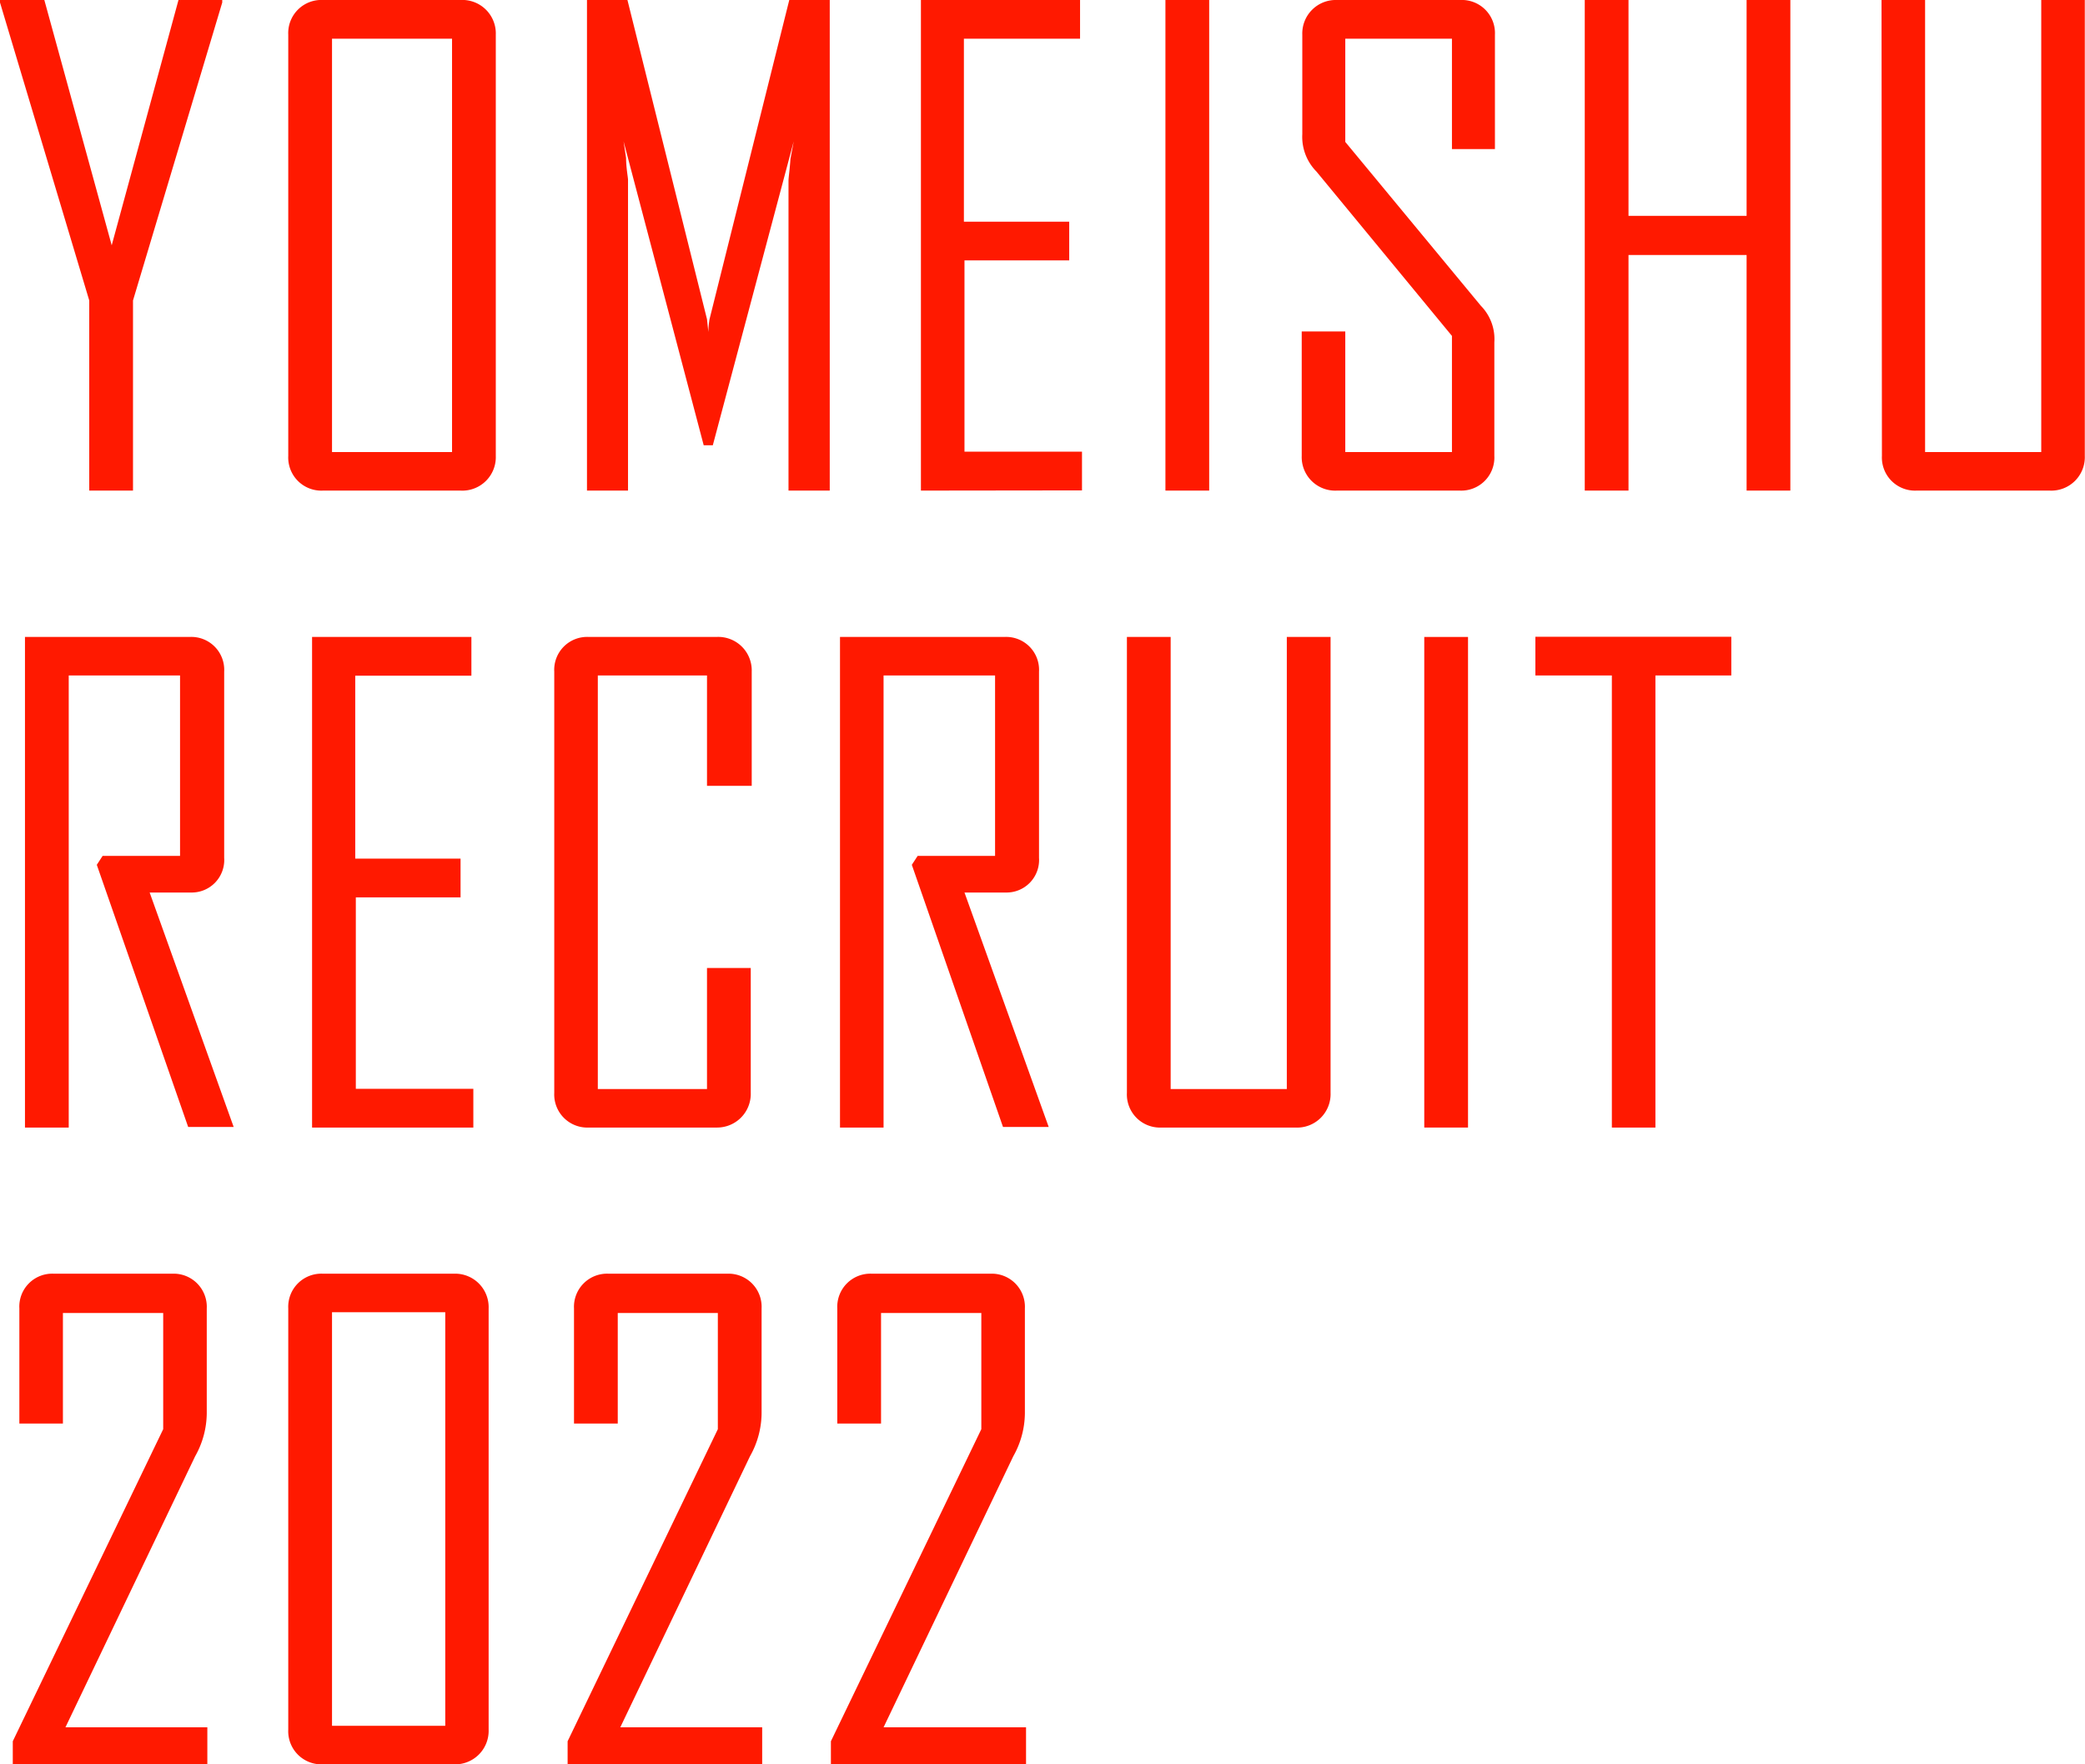
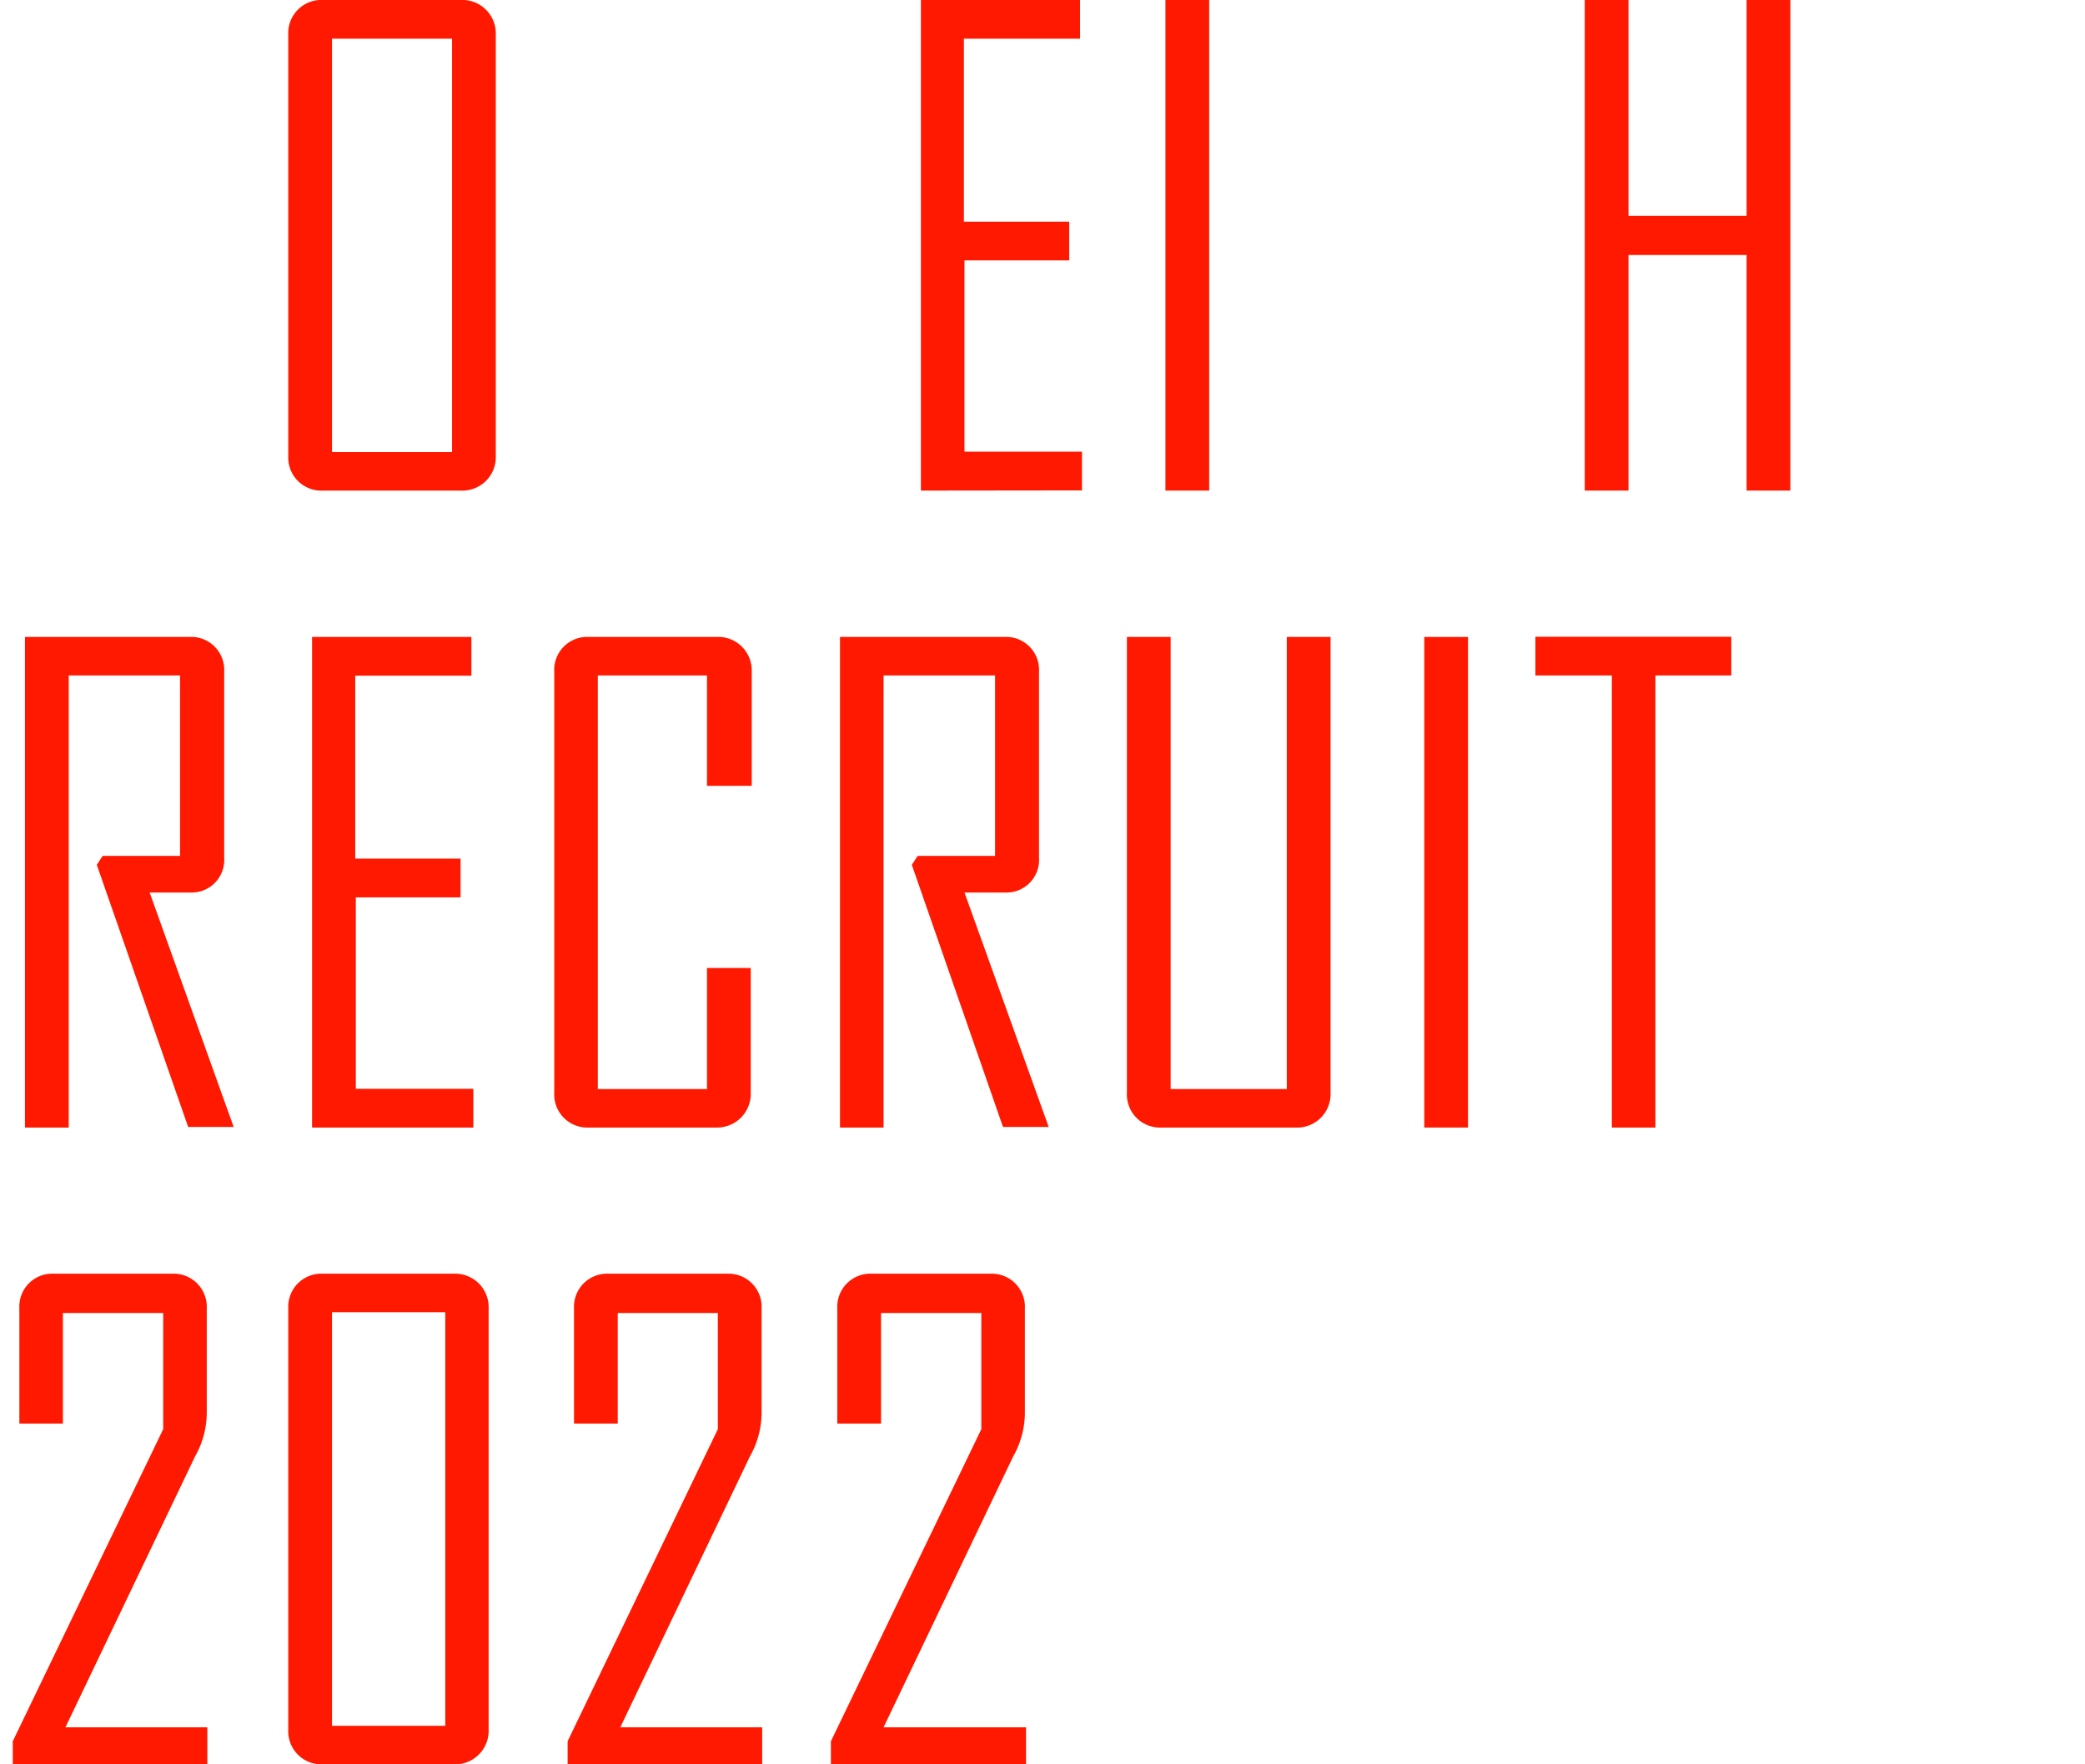
<svg xmlns="http://www.w3.org/2000/svg" width="107.7" height="91.13" viewBox="0 0 107.7 91.13">
  <defs>
    <style>.cls-1{fill:#ff1900;}</style>
  </defs>
  <g id="レイヤー_2" data-name="レイヤー 2">
    <g id="design">
-       <path class="cls-1" d="M0,.13V0H2.29L5.77,12.67,9.22,0h2.26V.13L6.87,15.52v9.82H4.61V15.52Z" />
      <path class="cls-1" d="M14.89,1.79A1.71,1.71,0,0,1,16.69,0h7.09a1.73,1.73,0,0,1,1.83,1.79V23.55a1.73,1.73,0,0,1-1.83,1.79H16.69a1.71,1.71,0,0,1-1.8-1.79Zm2.26,21.56h6.2V2h-6.2Z" />
-       <path class="cls-1" d="M30.32,25.34V0h2.09l4.11,16.49.07.66a4.49,4.49,0,0,1,.06-.66L40.77,0h2.09V25.34H40.73v-16c0-.17.07-.63.1-1.13L41,7.3,36.82,23h-.47L32.21,7.3l.13.86c0,.5.1,1,.1,1.13V25.34Z" />
      <path class="cls-1" d="M47.57,25.34V0h8.22V2h-6v9.45h5.44v2H49.82v9.88h6.07v2Z" />
      <path class="cls-1" d="M60.2,25.34V0h2.26V25.34Z" />
-       <path class="cls-1" d="M67.24,17.12h2.25v6.23H75v-6L68,8.86a2.55,2.55,0,0,1-.73-1.93V1.79A1.73,1.73,0,0,1,69.06,0h6.37a1.71,1.71,0,0,1,1.79,1.79V7.7H75V2H69.49V7.33l7,8.46a2.46,2.46,0,0,1,.7,1.89v5.87a1.71,1.71,0,0,1-1.79,1.79H69.06a1.73,1.73,0,0,1-1.82-1.79Z" />
      <path class="cls-1" d="M81.86,25.34V0h2.26V11.15h6.1V0h2.26V25.34H90.22V13.17h-6.1V25.34Z" />
-       <path class="cls-1" d="M97.19,0h2.25V23.35h6V0h2.25V23.55a1.73,1.73,0,0,1-1.82,1.79H99a1.71,1.71,0,0,1-1.79-1.79Z" />
      <path class="cls-1" d="M1.29,58.24V32.9h8.5a1.7,1.7,0,0,1,1.79,1.79v9.62A1.68,1.68,0,0,1,9.85,46.1H7.73l4.34,12.11v0H9.72L5,44.67l.3-.46h4V34.89H3.55V58.24Z" />
      <path class="cls-1" d="M16.12,58.24V32.9h8.23v2h-6v9.45h5.44v2H18.38v9.89h6.07v2Z" />
      <path class="cls-1" d="M28.63,34.69a1.7,1.7,0,0,1,1.79-1.79H37a1.73,1.73,0,0,1,1.83,1.79v5.9H36.52v-5.7H30.88V56.25h5.64V50h2.26v6.44A1.74,1.74,0,0,1,37,58.24H30.42a1.71,1.71,0,0,1-1.79-1.79Z" />
      <path class="cls-1" d="M43.39,58.24V32.9h8.49a1.7,1.7,0,0,1,1.79,1.79v9.62a1.68,1.68,0,0,1-1.73,1.79H49.82l4.35,12.11v0H51.81L47.1,44.67l.3-.46h4V34.89H45.64V58.24Z" />
      <path class="cls-1" d="M58.21,32.9h2.26V56.25h6V32.9h2.26V56.45a1.73,1.73,0,0,1-1.83,1.79H60a1.71,1.71,0,0,1-1.79-1.79Z" />
      <path class="cls-1" d="M73.57,58.24V32.9h2.26V58.24Z" />
      <path class="cls-1" d="M79.31,34.89v-2H89.43v2H85.51V58.24H83.26V34.89Z" />
      <path class="cls-1" d="M.66,91.13V89.94L8.43,73.82v-6H3.25v5.71H1V67.58a1.7,1.7,0,0,1,1.79-1.79h6.1a1.71,1.71,0,0,1,1.79,1.79V73a4.58,4.58,0,0,1-.6,2.22l-6.7,14h7.33v2Z" />
      <path class="cls-1" d="M14.89,67.58a1.71,1.71,0,0,1,1.8-1.79h6.73a1.73,1.73,0,0,1,1.82,1.79V89.34a1.73,1.73,0,0,1-1.82,1.79H16.69a1.71,1.71,0,0,1-1.8-1.79Zm2.26,21.56H23V67.78H17.15Z" />
      <path class="cls-1" d="M29.32,91.13V89.94l7.76-16.12v-6H31.91v5.71H29.65V67.58a1.71,1.71,0,0,1,1.8-1.79h6.1a1.71,1.71,0,0,1,1.79,1.79V73a4.58,4.58,0,0,1-.6,2.22l-6.7,14h7.33v2Z" />
      <path class="cls-1" d="M42.92,91.13V89.94l7.77-16.12v-6H45.51v5.71H43.25V67.58a1.71,1.71,0,0,1,1.8-1.79h6.1a1.71,1.71,0,0,1,1.79,1.79V73a4.58,4.58,0,0,1-.6,2.22l-6.7,14H53v2Z" />
    </g>
  </g>
</svg>